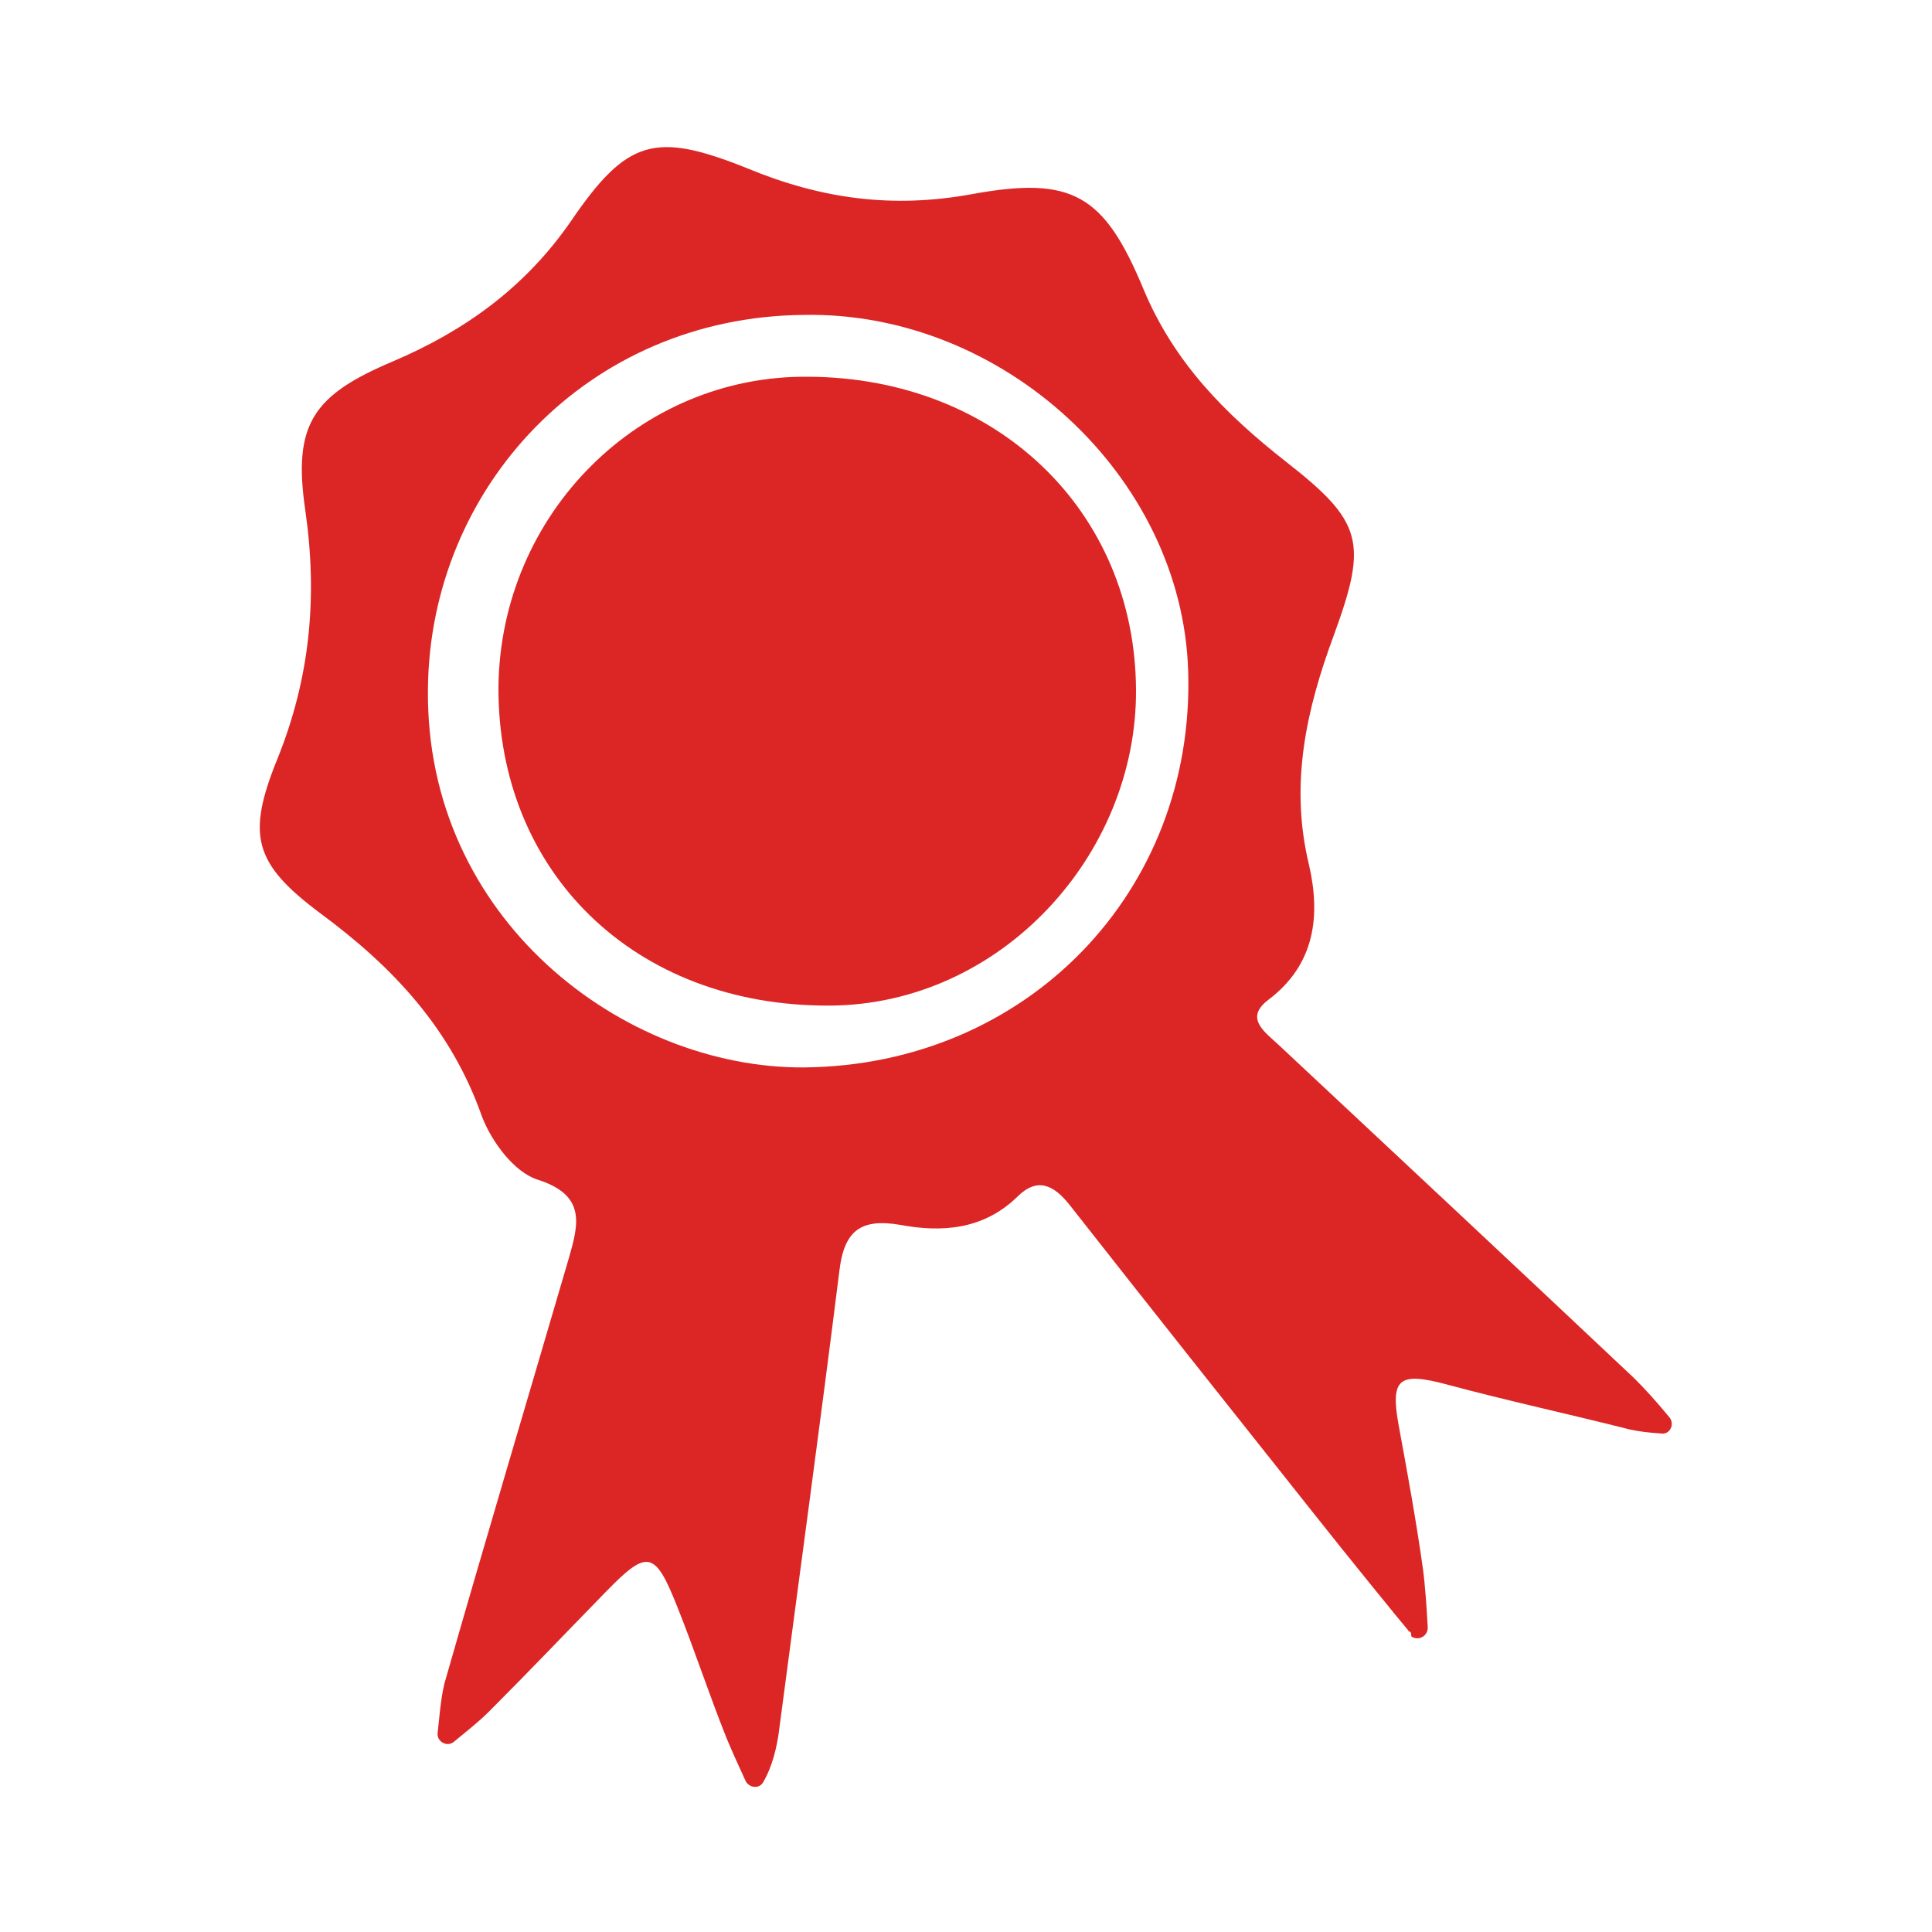
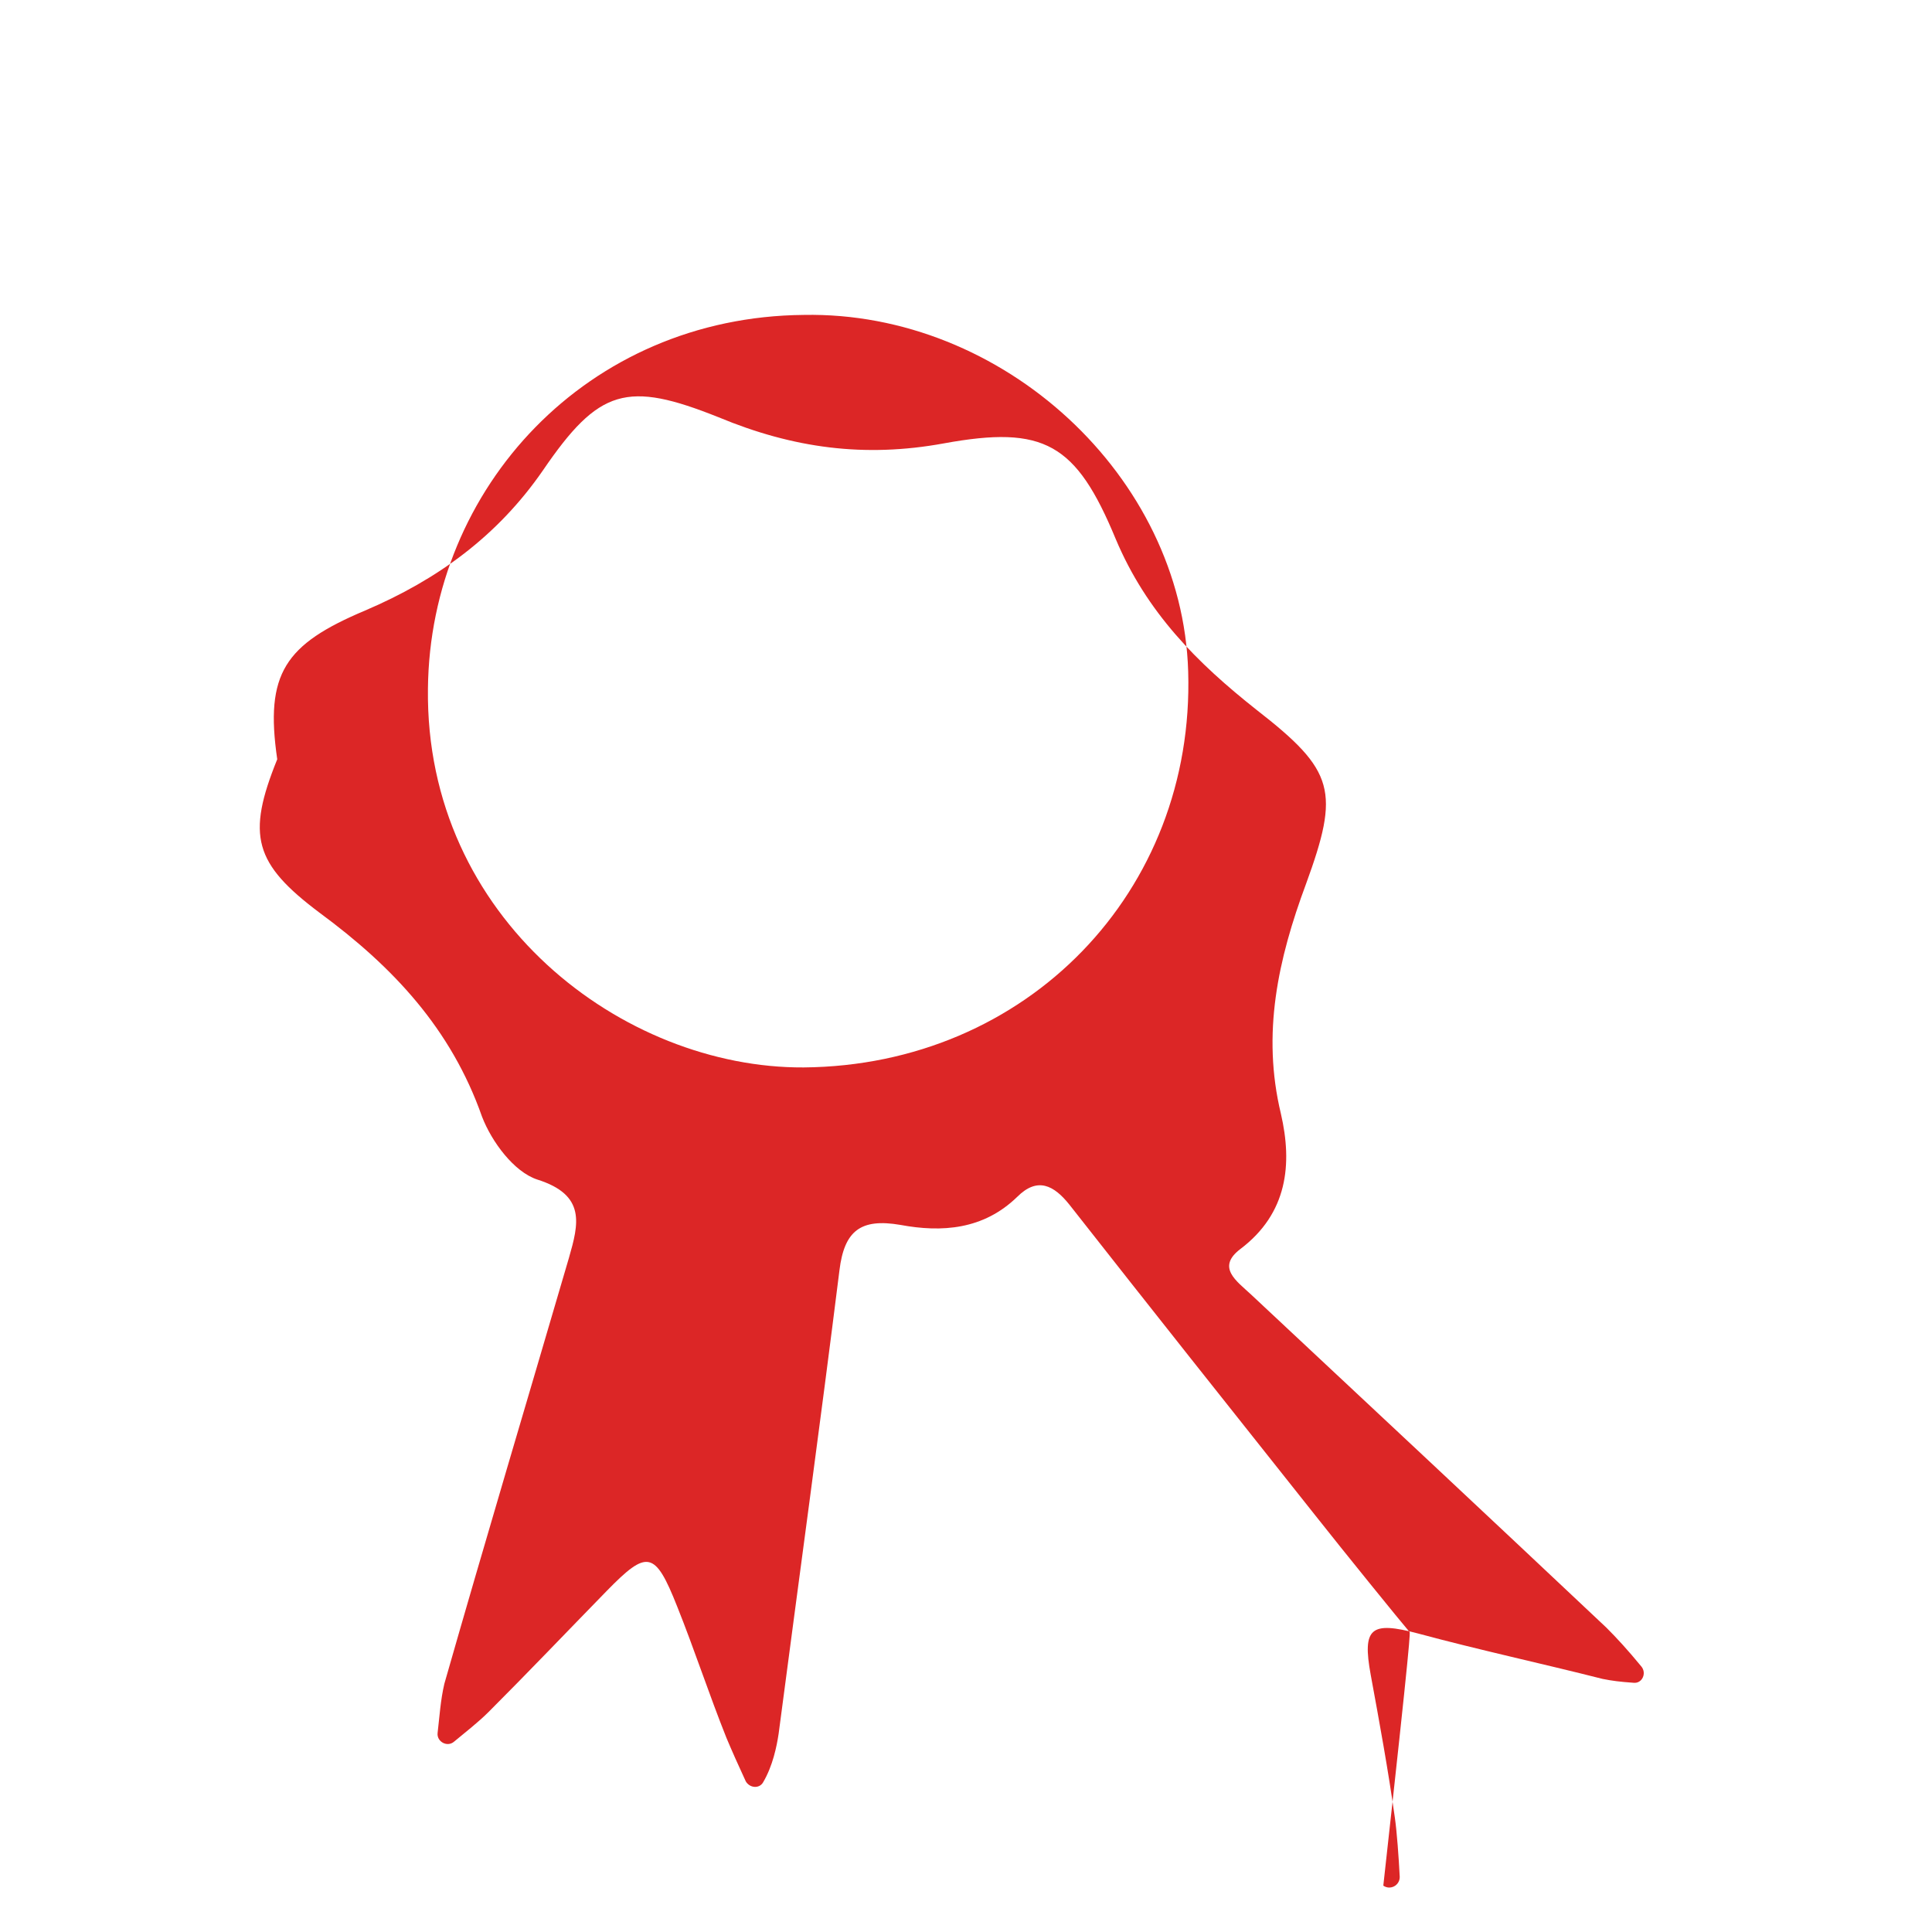
<svg xmlns="http://www.w3.org/2000/svg" version="1.1" id="Layer_1" x="0px" y="0px" viewBox="0 0 200 200" style="enable-background:new 0 0 200 200;" xml:space="preserve">
  <style type="text/css">
	.st0{fill:#DC2626;}
</style>
  <g>
-     <path class="st0" d="M145.9,168.9c-0.1,0-0.1-0.1-0.1-0.1c-0.7-0.8-6.7-8.2-9.7-12c-8.5-10.7-17-21.4-25.4-32.1   c-1.6-2-3.3-2.9-5.4-0.8c-3.5,3.4-7.8,3.7-12.1,2.9c-4.1-0.7-5.8,0.6-6.3,4.7c-2,16-4.2,32-6.3,48c-0.2,1.3-0.6,3.3-1.6,5   c-0.4,0.7-1.4,0.6-1.8-0.1c-0.7-1.5-1.5-3.3-2-4.5c-1.8-4.5-3.3-9.1-5.1-13.6c-2.3-5.8-3.1-5.9-7.3-1.6c-4.1,4.2-8.1,8.4-12.2,12.5   c-1.1,1.1-2.4,2.1-3.6,3.1c-0.7,0.6-1.8,0-1.7-0.9c0.2-1.7,0.3-3.4,0.7-5.1c4.2-14.7,8.6-29.4,12.9-44.1c1-3.5,1.8-6.5-3.3-8.1   c-2.4-0.8-4.7-3.9-5.7-6.5c-3.2-9.1-9.2-15.5-16.8-21.1c-6.8-5.1-7.6-8-4.4-15.9c3.4-8.4,4.2-16.8,2.9-25.8   c-1.3-8.9,0.8-11.9,9.1-15.4c7.5-3.2,13.7-7.7,18.4-14.5c5.8-8.5,8.7-9.3,18.2-5.5c7.7,3.2,15.1,4.2,23.3,2.7   c10.4-1.9,13.7,0,17.8,9.9c3.2,7.6,8.4,12.8,14.6,17.7c8.1,6.3,8.6,8.4,5.1,18c-2.9,7.8-4.6,15.5-2.6,23.8c1.2,5.2,0.7,10.3-4.2,14   c-2.5,1.9-0.4,3.3,1.1,4.7c12.3,11.5,24.6,23,36.8,34.5c1.1,1.1,2.2,2.3,3.6,4c0.6,0.7,0.1,1.8-0.8,1.7c-1.4-0.1-2.2-0.2-3.2-0.4   c-6.3-1.6-12.8-3-19.1-4.7c-4.9-1.3-5.8-0.6-4.9,4.3c0.9,4.9,1.8,9.8,2.5,14.8c0.2,1.4,0.4,4.1,0.5,6.1c0,0.9-1,1.4-1.7,0.9   C146.1,169,146,168.9,145.9,168.9z M83.2,32.6c-22.4,0.2-38.7,17.9-38.9,38.7c-0.3,23.8,20.2,39.3,38.9,39.2   c23.1-0.2,40.5-18.2,39.8-41C122.4,49.3,103.8,32.2,83.2,32.6z" />
-     <path class="st0" d="M83.7,39c19.5,0.1,33.8,13.9,33.9,32.4c0.1,17.1-14,32.6-31.7,32.7c-20.3,0.1-34.4-13.9-34.3-33   C51.8,53.2,66.2,38.8,83.7,39z" />
+     <path class="st0" d="M145.9,168.9c-0.1,0-0.1-0.1-0.1-0.1c-0.7-0.8-6.7-8.2-9.7-12c-8.5-10.7-17-21.4-25.4-32.1   c-1.6-2-3.3-2.9-5.4-0.8c-3.5,3.4-7.8,3.7-12.1,2.9c-4.1-0.7-5.8,0.6-6.3,4.7c-2,16-4.2,32-6.3,48c-0.2,1.3-0.6,3.3-1.6,5   c-0.4,0.7-1.4,0.6-1.8-0.1c-0.7-1.5-1.5-3.3-2-4.5c-1.8-4.5-3.3-9.1-5.1-13.6c-2.3-5.8-3.1-5.9-7.3-1.6c-4.1,4.2-8.1,8.4-12.2,12.5   c-1.1,1.1-2.4,2.1-3.6,3.1c-0.7,0.6-1.8,0-1.7-0.9c0.2-1.7,0.3-3.4,0.7-5.1c4.2-14.7,8.6-29.4,12.9-44.1c1-3.5,1.8-6.5-3.3-8.1   c-2.4-0.8-4.7-3.9-5.7-6.5c-3.2-9.1-9.2-15.5-16.8-21.1c-6.8-5.1-7.6-8-4.4-15.9c-1.3-8.9,0.8-11.9,9.1-15.4c7.5-3.2,13.7-7.7,18.4-14.5c5.8-8.5,8.7-9.3,18.2-5.5c7.7,3.2,15.1,4.2,23.3,2.7   c10.4-1.9,13.7,0,17.8,9.9c3.2,7.6,8.4,12.8,14.6,17.7c8.1,6.3,8.6,8.4,5.1,18c-2.9,7.8-4.6,15.5-2.6,23.8c1.2,5.2,0.7,10.3-4.2,14   c-2.5,1.9-0.4,3.3,1.1,4.7c12.3,11.5,24.6,23,36.8,34.5c1.1,1.1,2.2,2.3,3.6,4c0.6,0.7,0.1,1.8-0.8,1.7c-1.4-0.1-2.2-0.2-3.2-0.4   c-6.3-1.6-12.8-3-19.1-4.7c-4.9-1.3-5.8-0.6-4.9,4.3c0.9,4.9,1.8,9.8,2.5,14.8c0.2,1.4,0.4,4.1,0.5,6.1c0,0.9-1,1.4-1.7,0.9   C146.1,169,146,168.9,145.9,168.9z M83.2,32.6c-22.4,0.2-38.7,17.9-38.9,38.7c-0.3,23.8,20.2,39.3,38.9,39.2   c23.1-0.2,40.5-18.2,39.8-41C122.4,49.3,103.8,32.2,83.2,32.6z" />
  </g>
</svg>